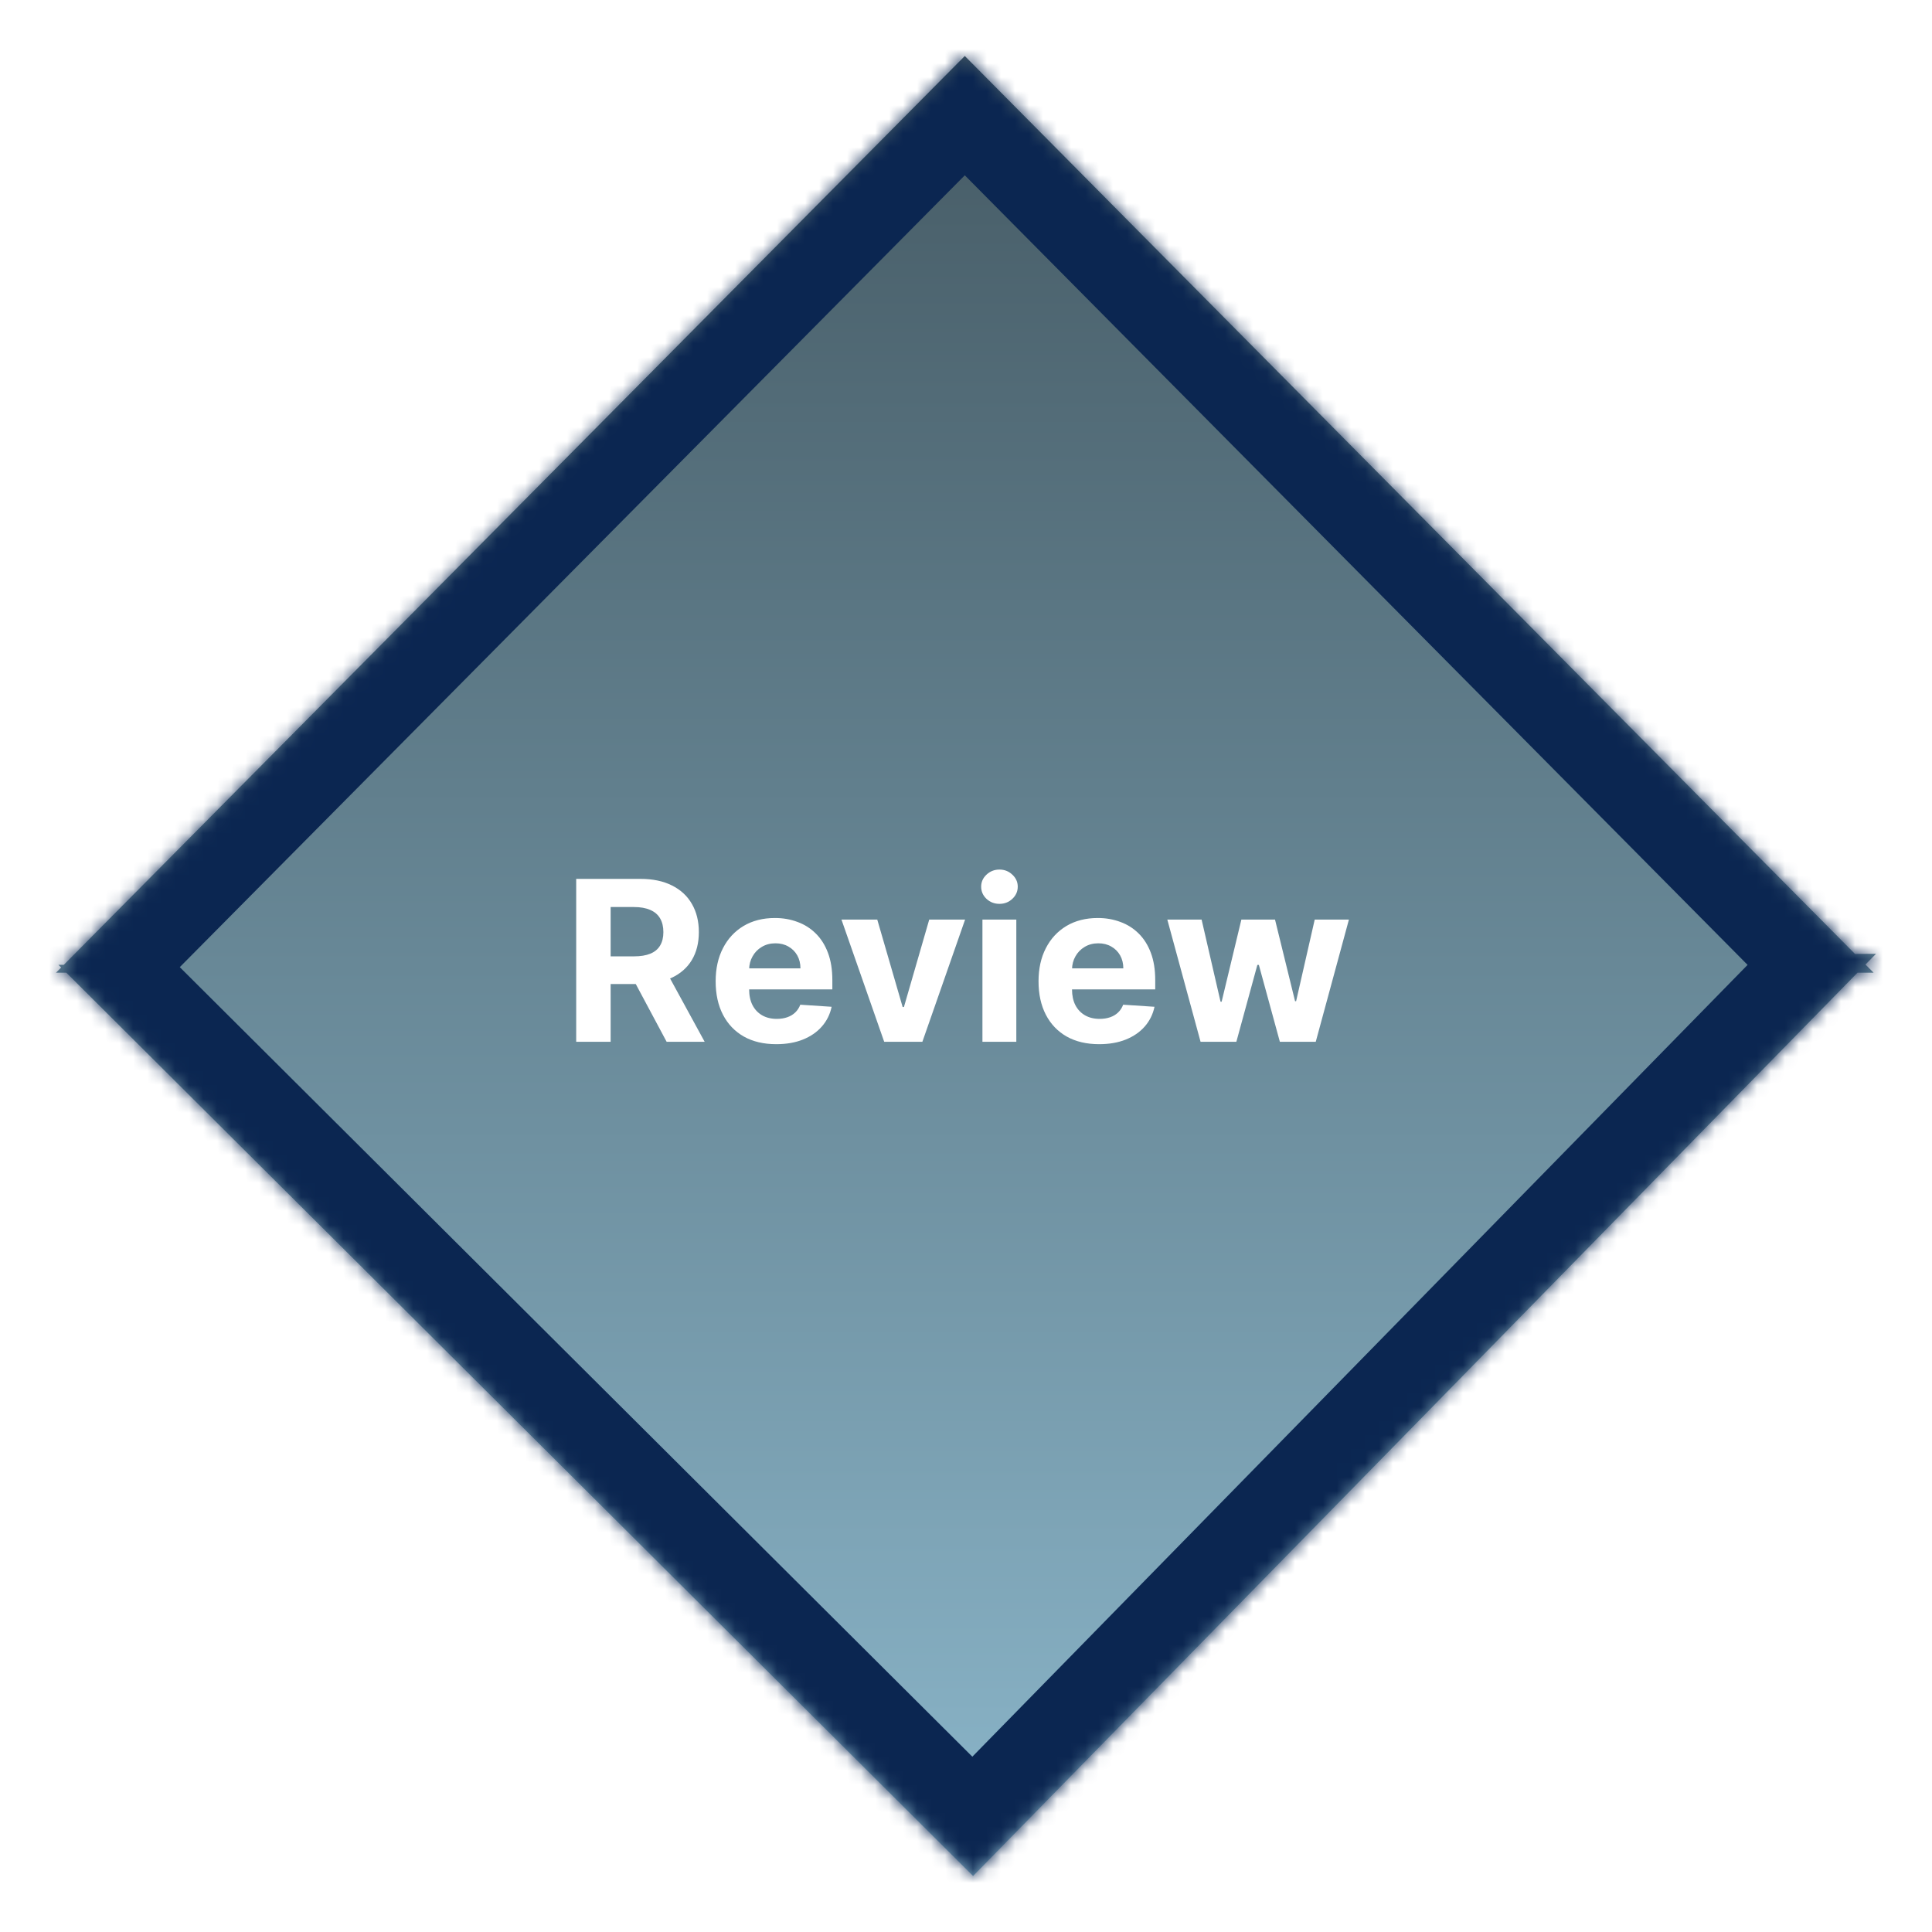
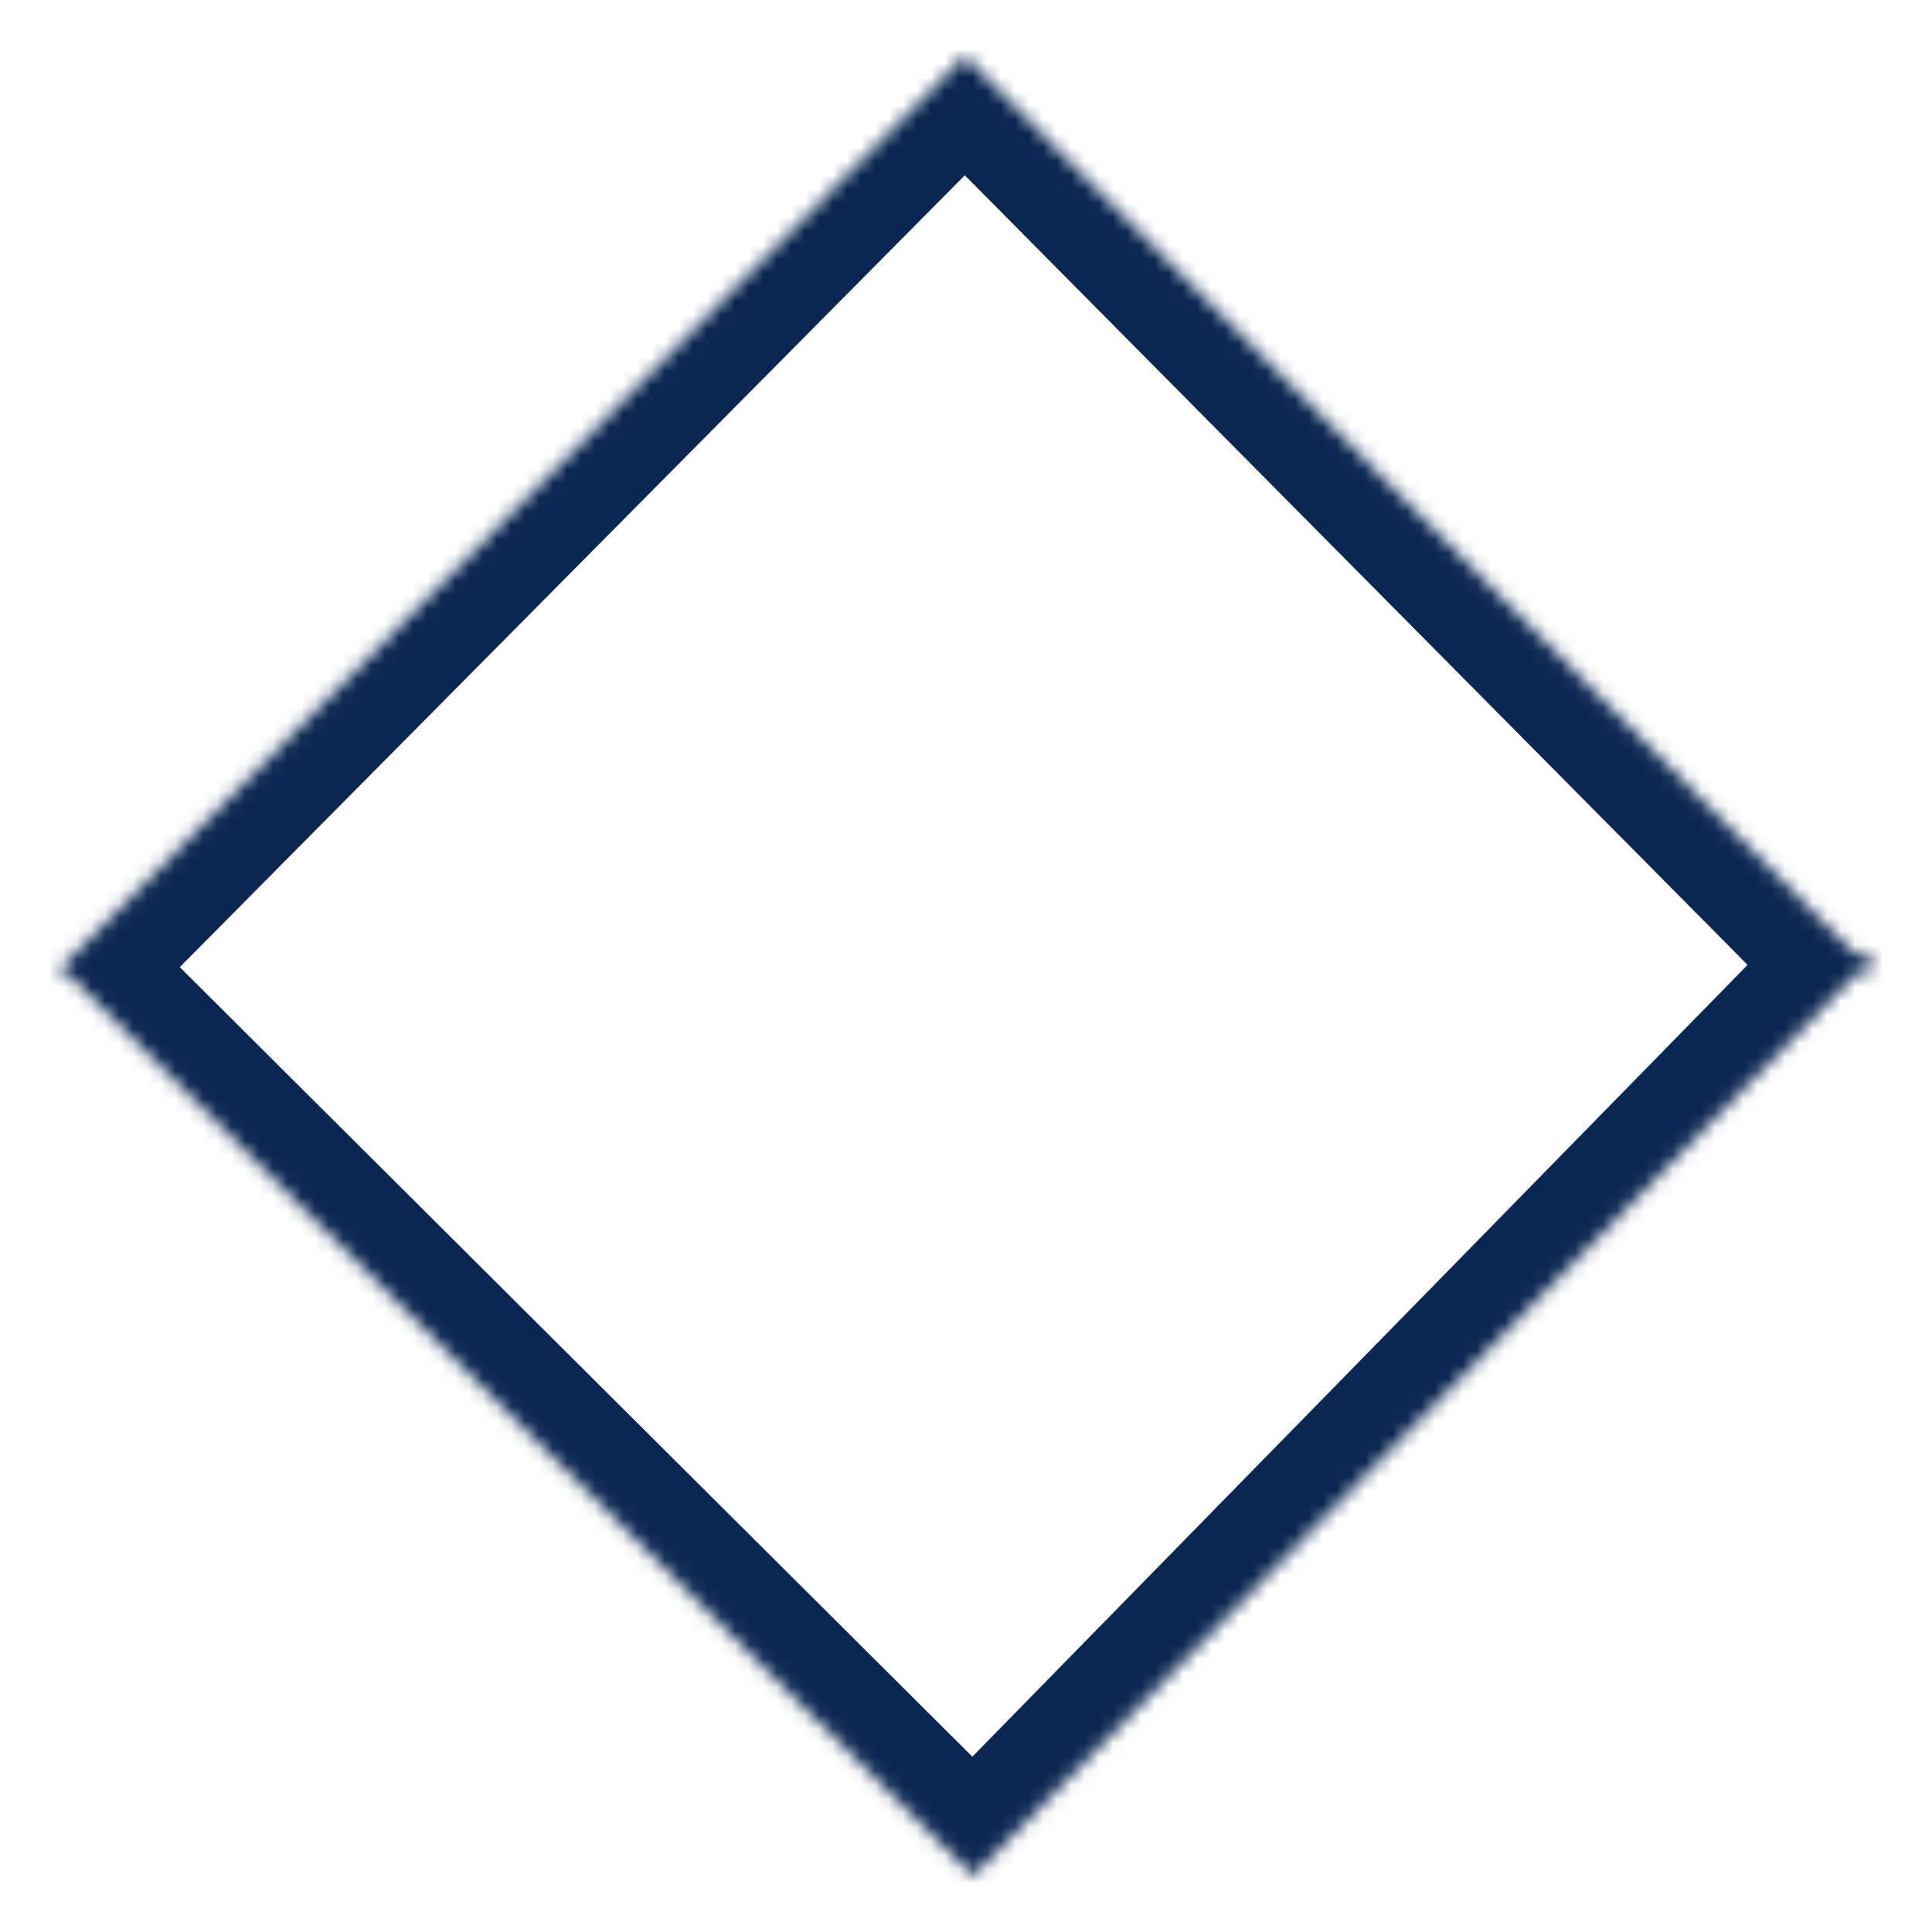
<svg xmlns="http://www.w3.org/2000/svg" width="138" height="138" viewBox="0 0 138 138" fill="none">
  <g filter="url(#filter0_d_940_88)">
    <mask id="path-1-inside-1_940_88" fill="white">
      <path fill-rule="evenodd" clip-rule="evenodd" d="M132.5 64.138L68.914 0L4.559 64.914L4.174 64.917L4.367 65.109L4 65.478H4.738L69.506 130L132.679 65.478H133.829L133.25 64.895L134 64.129L132.5 64.138Z" />
    </mask>
-     <path fill-rule="evenodd" clip-rule="evenodd" d="M132.5 64.138L68.914 0L4.559 64.914L4.174 64.917L4.367 65.109L4 65.478H4.738L69.506 130L132.679 65.478H133.829L133.25 64.895L134 64.129L132.5 64.138Z" fill="url(#paint0_linear_940_88)" />
    <path d="M68.914 0L73.175 -4.224L68.914 -8.522L64.653 -4.224L68.914 0ZM132.5 64.138L128.239 68.362L130.014 70.153L132.536 70.138L132.5 64.138ZM4.559 64.914L4.596 70.914L7.075 70.899L8.82 69.138L4.559 64.914ZM4.174 64.917L4.138 58.917L-10.263 59.004L-0.061 69.167L4.174 64.917ZM4.367 65.109L8.628 69.333L12.842 65.082L8.601 60.858L4.367 65.109ZM4 65.478L-0.261 61.254L-10.397 71.478H4V65.478ZM4.738 65.478L8.973 61.228L7.217 59.478H4.738V65.478ZM69.506 130L65.272 134.251L69.559 138.522L73.794 134.198L69.506 130ZM132.679 65.478V59.478H130.156L128.391 61.281L132.679 65.478ZM133.829 65.478V71.478H148.226L138.09 61.254L133.829 65.478ZM133.25 64.895L128.963 60.697L124.827 64.921L128.989 69.119L133.25 64.895ZM134 64.129L138.287 68.326L148.357 58.042L133.964 58.129L134 64.129ZM64.653 4.224L128.239 68.362L136.761 59.914L73.175 -4.224L64.653 4.224ZM8.82 69.138L73.175 4.224L64.653 -4.224L0.298 60.69L8.82 69.138ZM4.21 70.916L4.596 70.914L4.523 58.914L4.138 58.917L4.21 70.916ZM8.601 60.858L8.409 60.666L-0.061 69.167L0.132 69.359L8.601 60.858ZM8.261 69.703L8.628 69.333L0.106 60.884L-0.261 61.254L8.261 69.703ZM4.738 59.478H4V71.478H4.738V59.478ZM73.741 125.749L8.973 61.228L0.504 69.729L65.272 134.251L73.741 125.749ZM128.391 61.281L65.219 125.802L73.794 134.198L136.966 69.676L128.391 61.281ZM133.829 59.478H132.679V71.478H133.829V59.478ZM128.989 69.119L129.568 69.703L138.09 61.254L137.511 60.671L128.989 69.119ZM129.713 59.931L128.963 60.697L137.537 69.093L138.287 68.326L129.713 59.931ZM132.536 70.138L134.036 70.129L133.964 58.129L132.463 58.138L132.536 70.138Z" fill="#0B2651" mask="url(#path-1-inside-1_940_88)" />
  </g>
  <g filter="url(#filter1_d_940_88)">
-     <path d="M41.157 70.413V58.777H45.748C46.626 58.777 47.376 58.934 47.998 59.248C48.623 59.559 49.098 60 49.424 60.572C49.753 61.14 49.918 61.809 49.918 62.578C49.918 63.351 49.751 64.015 49.418 64.572C49.085 65.125 48.602 65.549 47.969 65.845C47.34 66.14 46.579 66.288 45.685 66.288H42.611V64.311H45.287C45.757 64.311 46.147 64.246 46.458 64.118C46.768 63.989 46.999 63.796 47.151 63.538C47.306 63.281 47.384 62.961 47.384 62.578C47.384 62.192 47.306 61.866 47.151 61.601C46.999 61.336 46.766 61.135 46.452 60.998C46.141 60.858 45.749 60.788 45.276 60.788H43.617V70.413H41.157ZM47.441 65.118L50.333 70.413H47.617L44.787 65.118H47.441ZM55.448 70.584C54.55 70.584 53.777 70.402 53.13 70.038C52.486 69.671 51.989 69.152 51.641 68.481C51.292 67.807 51.118 67.01 51.118 66.089C51.118 65.192 51.292 64.404 51.641 63.726C51.989 63.048 52.48 62.519 53.112 62.14C53.749 61.762 54.495 61.572 55.351 61.572C55.927 61.572 56.463 61.665 56.959 61.851C57.459 62.032 57.895 62.307 58.266 62.675C58.641 63.042 58.933 63.504 59.141 64.061C59.349 64.614 59.453 65.262 59.453 66.004V66.669H52.084V65.169H57.175C57.175 64.82 57.099 64.512 56.948 64.243C56.796 63.974 56.586 63.764 56.317 63.612C56.052 63.457 55.743 63.379 55.391 63.379C55.023 63.379 54.698 63.464 54.414 63.635C54.133 63.801 53.914 64.027 53.755 64.311C53.596 64.591 53.514 64.904 53.51 65.248V66.674C53.51 67.106 53.59 67.479 53.749 67.794C53.912 68.108 54.141 68.351 54.436 68.521C54.732 68.692 55.082 68.777 55.487 68.777C55.757 68.777 56.003 68.739 56.226 68.663C56.45 68.587 56.641 68.474 56.8 68.322C56.959 68.171 57.08 67.985 57.164 67.765L59.402 67.913C59.289 68.451 59.056 68.921 58.703 69.322C58.355 69.72 57.904 70.031 57.351 70.254C56.802 70.474 56.167 70.584 55.448 70.584ZM68.935 61.686L65.884 70.413H63.157L60.105 61.686H62.662L64.475 67.93H64.566L66.373 61.686H68.935ZM70.174 70.413V61.686H72.594V70.413H70.174ZM71.389 60.561C71.03 60.561 70.721 60.442 70.463 60.203C70.21 59.961 70.083 59.671 70.083 59.334C70.083 59 70.21 58.714 70.463 58.476C70.721 58.233 71.03 58.112 71.389 58.112C71.749 58.112 72.056 58.233 72.31 58.476C72.568 58.714 72.696 59 72.696 59.334C72.696 59.671 72.568 59.961 72.31 60.203C72.056 60.442 71.749 60.561 71.389 60.561ZM78.51 70.584C77.612 70.584 76.84 70.402 76.192 70.038C75.548 69.671 75.052 69.152 74.704 68.481C74.355 67.807 74.181 67.01 74.181 66.089C74.181 65.192 74.355 64.404 74.704 63.726C75.052 63.048 75.543 62.519 76.175 62.14C76.811 61.762 77.558 61.572 78.414 61.572C78.989 61.572 79.525 61.665 80.022 61.851C80.522 62.032 80.957 62.307 81.329 62.675C81.704 63.042 81.995 63.504 82.204 64.061C82.412 64.614 82.516 65.262 82.516 66.004V66.669H75.147V65.169H80.237C80.237 64.82 80.162 64.512 80.01 64.243C79.859 63.974 79.648 63.764 79.38 63.612C79.114 63.457 78.806 63.379 78.454 63.379C78.086 63.379 77.76 63.464 77.476 63.635C77.196 63.801 76.976 64.027 76.817 64.311C76.658 64.591 76.577 64.904 76.573 65.248V66.674C76.573 67.106 76.652 67.479 76.811 67.794C76.974 68.108 77.204 68.351 77.499 68.521C77.794 68.692 78.145 68.777 78.55 68.777C78.819 68.777 79.065 68.739 79.289 68.663C79.512 68.587 79.704 68.474 79.862 68.322C80.022 68.171 80.143 67.985 80.226 67.765L82.465 67.913C82.351 68.451 82.118 68.921 81.766 69.322C81.418 69.72 80.967 70.031 80.414 70.254C79.864 70.474 79.23 70.584 78.51 70.584ZM85.755 70.413L83.38 61.686H85.829L87.181 67.549H87.26L88.669 61.686H91.073L92.505 67.515H92.579L93.908 61.686H96.351L93.982 70.413H91.419L89.919 64.924H89.811L88.311 70.413H85.755Z" fill="white" />
+     <path d="M41.157 70.413V58.777H45.748C46.626 58.777 47.376 58.934 47.998 59.248C48.623 59.559 49.098 60 49.424 60.572C49.753 61.14 49.918 61.809 49.918 62.578C49.918 63.351 49.751 64.015 49.418 64.572C49.085 65.125 48.602 65.549 47.969 65.845C47.34 66.14 46.579 66.288 45.685 66.288H42.611V64.311H45.287C45.757 64.311 46.147 64.246 46.458 64.118C46.768 63.989 46.999 63.796 47.151 63.538C47.306 63.281 47.384 62.961 47.384 62.578C47.384 62.192 47.306 61.866 47.151 61.601C46.999 61.336 46.766 61.135 46.452 60.998C46.141 60.858 45.749 60.788 45.276 60.788H43.617V70.413H41.157ZM47.441 65.118L50.333 70.413H47.617L44.787 65.118H47.441ZM55.448 70.584C54.55 70.584 53.777 70.402 53.13 70.038C52.486 69.671 51.989 69.152 51.641 68.481C51.292 67.807 51.118 67.01 51.118 66.089C51.118 65.192 51.292 64.404 51.641 63.726C51.989 63.048 52.48 62.519 53.112 62.14C53.749 61.762 54.495 61.572 55.351 61.572C55.927 61.572 56.463 61.665 56.959 61.851C57.459 62.032 57.895 62.307 58.266 62.675C58.641 63.042 58.933 63.504 59.141 64.061C59.349 64.614 59.453 65.262 59.453 66.004V66.669H52.084V65.169H57.175C57.175 64.82 57.099 64.512 56.948 64.243C56.796 63.974 56.586 63.764 56.317 63.612C56.052 63.457 55.743 63.379 55.391 63.379C55.023 63.379 54.698 63.464 54.414 63.635C54.133 63.801 53.914 64.027 53.755 64.311C53.596 64.591 53.514 64.904 53.51 65.248V66.674C53.51 67.106 53.59 67.479 53.749 67.794C53.912 68.108 54.141 68.351 54.436 68.521C54.732 68.692 55.082 68.777 55.487 68.777C55.757 68.777 56.003 68.739 56.226 68.663C56.45 68.587 56.641 68.474 56.8 68.322C56.959 68.171 57.08 67.985 57.164 67.765L59.402 67.913C59.289 68.451 59.056 68.921 58.703 69.322C58.355 69.72 57.904 70.031 57.351 70.254C56.802 70.474 56.167 70.584 55.448 70.584ZM68.935 61.686L65.884 70.413H63.157L60.105 61.686H62.662L64.475 67.93H64.566L66.373 61.686H68.935ZM70.174 70.413V61.686H72.594V70.413H70.174ZM71.389 60.561C71.03 60.561 70.721 60.442 70.463 60.203C70.21 59.961 70.083 59.671 70.083 59.334C70.721 58.233 71.03 58.112 71.389 58.112C71.749 58.112 72.056 58.233 72.31 58.476C72.568 58.714 72.696 59 72.696 59.334C72.696 59.671 72.568 59.961 72.31 60.203C72.056 60.442 71.749 60.561 71.389 60.561ZM78.51 70.584C77.612 70.584 76.84 70.402 76.192 70.038C75.548 69.671 75.052 69.152 74.704 68.481C74.355 67.807 74.181 67.01 74.181 66.089C74.181 65.192 74.355 64.404 74.704 63.726C75.052 63.048 75.543 62.519 76.175 62.14C76.811 61.762 77.558 61.572 78.414 61.572C78.989 61.572 79.525 61.665 80.022 61.851C80.522 62.032 80.957 62.307 81.329 62.675C81.704 63.042 81.995 63.504 82.204 64.061C82.412 64.614 82.516 65.262 82.516 66.004V66.669H75.147V65.169H80.237C80.237 64.82 80.162 64.512 80.01 64.243C79.859 63.974 79.648 63.764 79.38 63.612C79.114 63.457 78.806 63.379 78.454 63.379C78.086 63.379 77.76 63.464 77.476 63.635C77.196 63.801 76.976 64.027 76.817 64.311C76.658 64.591 76.577 64.904 76.573 65.248V66.674C76.573 67.106 76.652 67.479 76.811 67.794C76.974 68.108 77.204 68.351 77.499 68.521C77.794 68.692 78.145 68.777 78.55 68.777C78.819 68.777 79.065 68.739 79.289 68.663C79.512 68.587 79.704 68.474 79.862 68.322C80.022 68.171 80.143 67.985 80.226 67.765L82.465 67.913C82.351 68.451 82.118 68.921 81.766 69.322C81.418 69.72 80.967 70.031 80.414 70.254C79.864 70.474 79.23 70.584 78.51 70.584ZM85.755 70.413L83.38 61.686H85.829L87.181 67.549H87.26L88.669 61.686H91.073L92.505 67.515H92.579L93.908 61.686H96.351L93.982 70.413H91.419L89.919 64.924H89.811L88.311 70.413H85.755Z" fill="white" />
  </g>
  <defs>
    <filter id="filter0_d_940_88" x="0" y="0" width="138" height="138" filterUnits="userSpaceOnUse" color-interpolation-filters="sRGB">
      <feFlood flood-opacity="0" result="BackgroundImageFix" />
      <feColorMatrix in="SourceAlpha" type="matrix" values="0 0 0 0 0 0 0 0 0 0 0 0 0 0 0 0 0 0 127 0" result="hardAlpha" />
      <feOffset dy="4" />
      <feGaussianBlur stdDeviation="2" />
      <feComposite in2="hardAlpha" operator="out" />
      <feColorMatrix type="matrix" values="0 0 0 0 0 0 0 0 0 0 0 0 0 0 0 0 0 0 0.25 0" />
      <feBlend mode="normal" in2="BackgroundImageFix" result="effect1_dropShadow_940_88" />
      <feBlend mode="normal" in="SourceGraphic" in2="effect1_dropShadow_940_88" result="shape" />
    </filter>
    <filter id="filter1_d_940_88" x="37.157" y="58.112" width="63.195" height="20.472" filterUnits="userSpaceOnUse" color-interpolation-filters="sRGB">
      <feFlood flood-opacity="0" result="BackgroundImageFix" />
      <feColorMatrix in="SourceAlpha" type="matrix" values="0 0 0 0 0 0 0 0 0 0 0 0 0 0 0 0 0 0 127 0" result="hardAlpha" />
      <feOffset dy="4" />
      <feGaussianBlur stdDeviation="2" />
      <feComposite in2="hardAlpha" operator="out" />
      <feColorMatrix type="matrix" values="0 0 0 0 0 0 0 0 0 0 0 0 0 0 0 0 0 0 0.25 0" />
      <feBlend mode="normal" in2="BackgroundImageFix" result="effect1_dropShadow_940_88" />
      <feBlend mode="normal" in="SourceGraphic" in2="effect1_dropShadow_940_88" result="shape" />
    </filter>
    <linearGradient id="paint0_linear_940_88" x1="69" y1="0" x2="69" y2="130" gradientUnits="userSpaceOnUse">
      <stop stop-color="#455A64" />
      <stop offset="1" stop-color="#8BB6CA" />
    </linearGradient>
  </defs>
</svg>